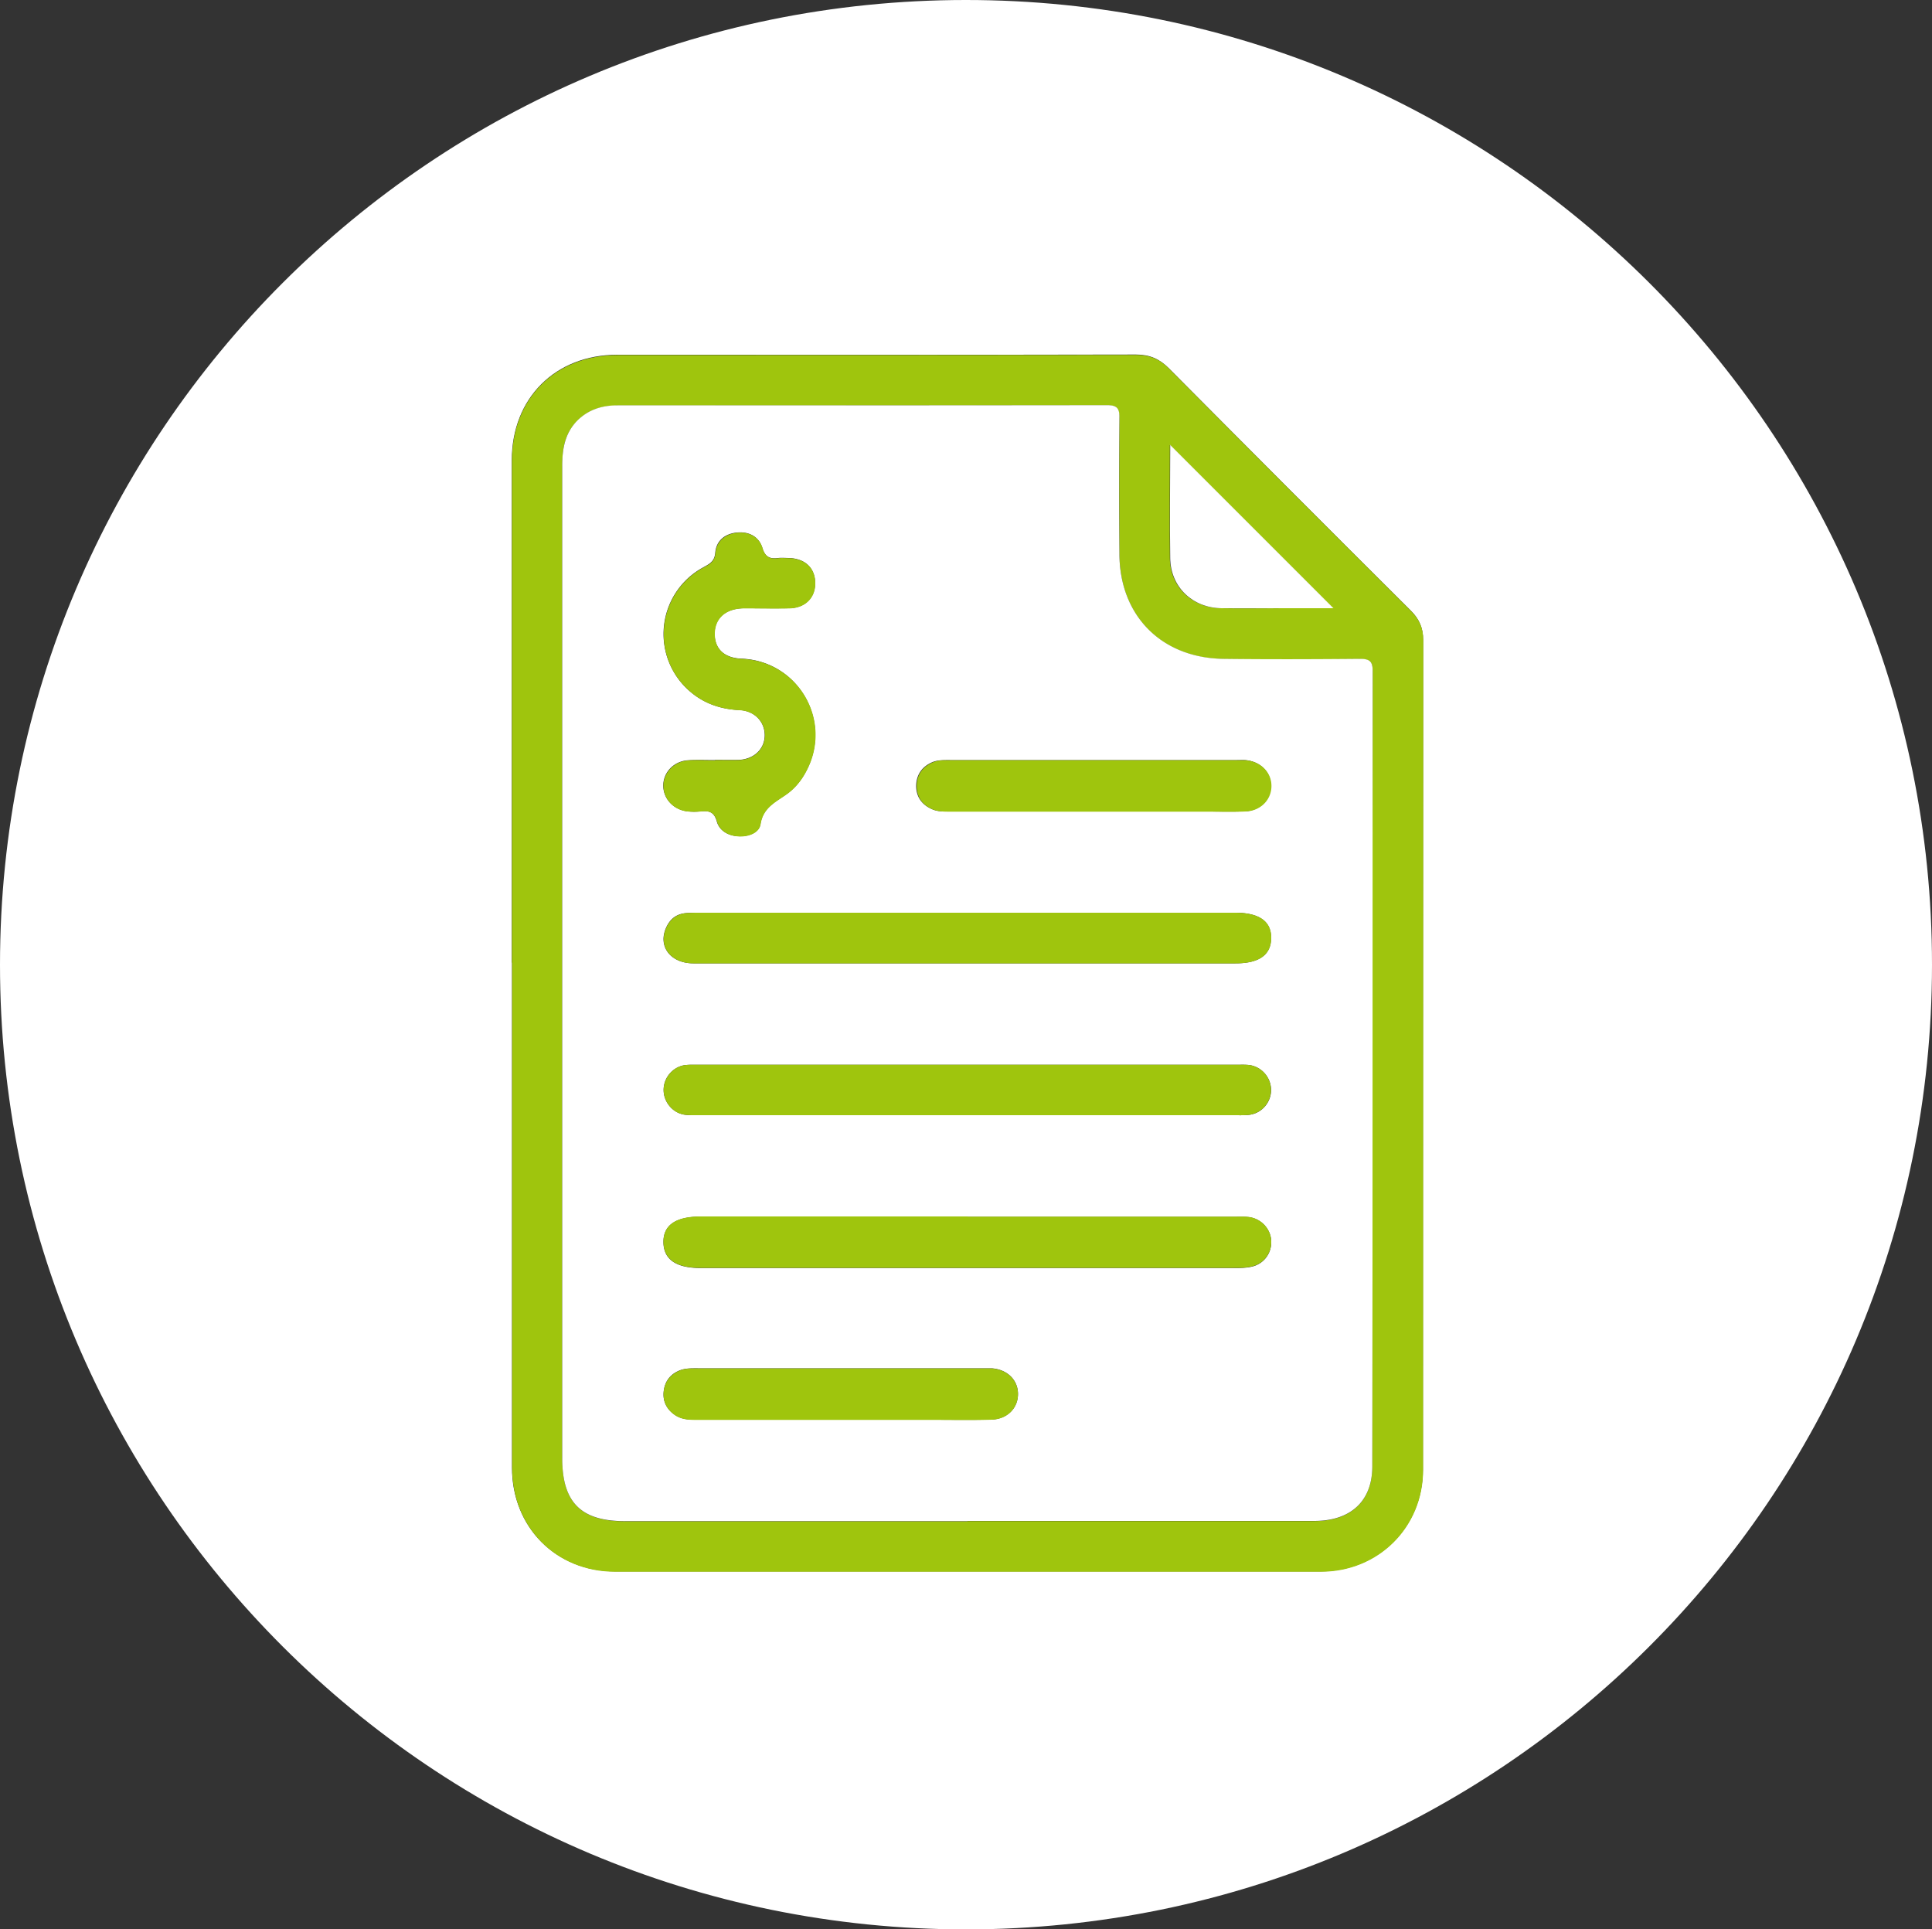
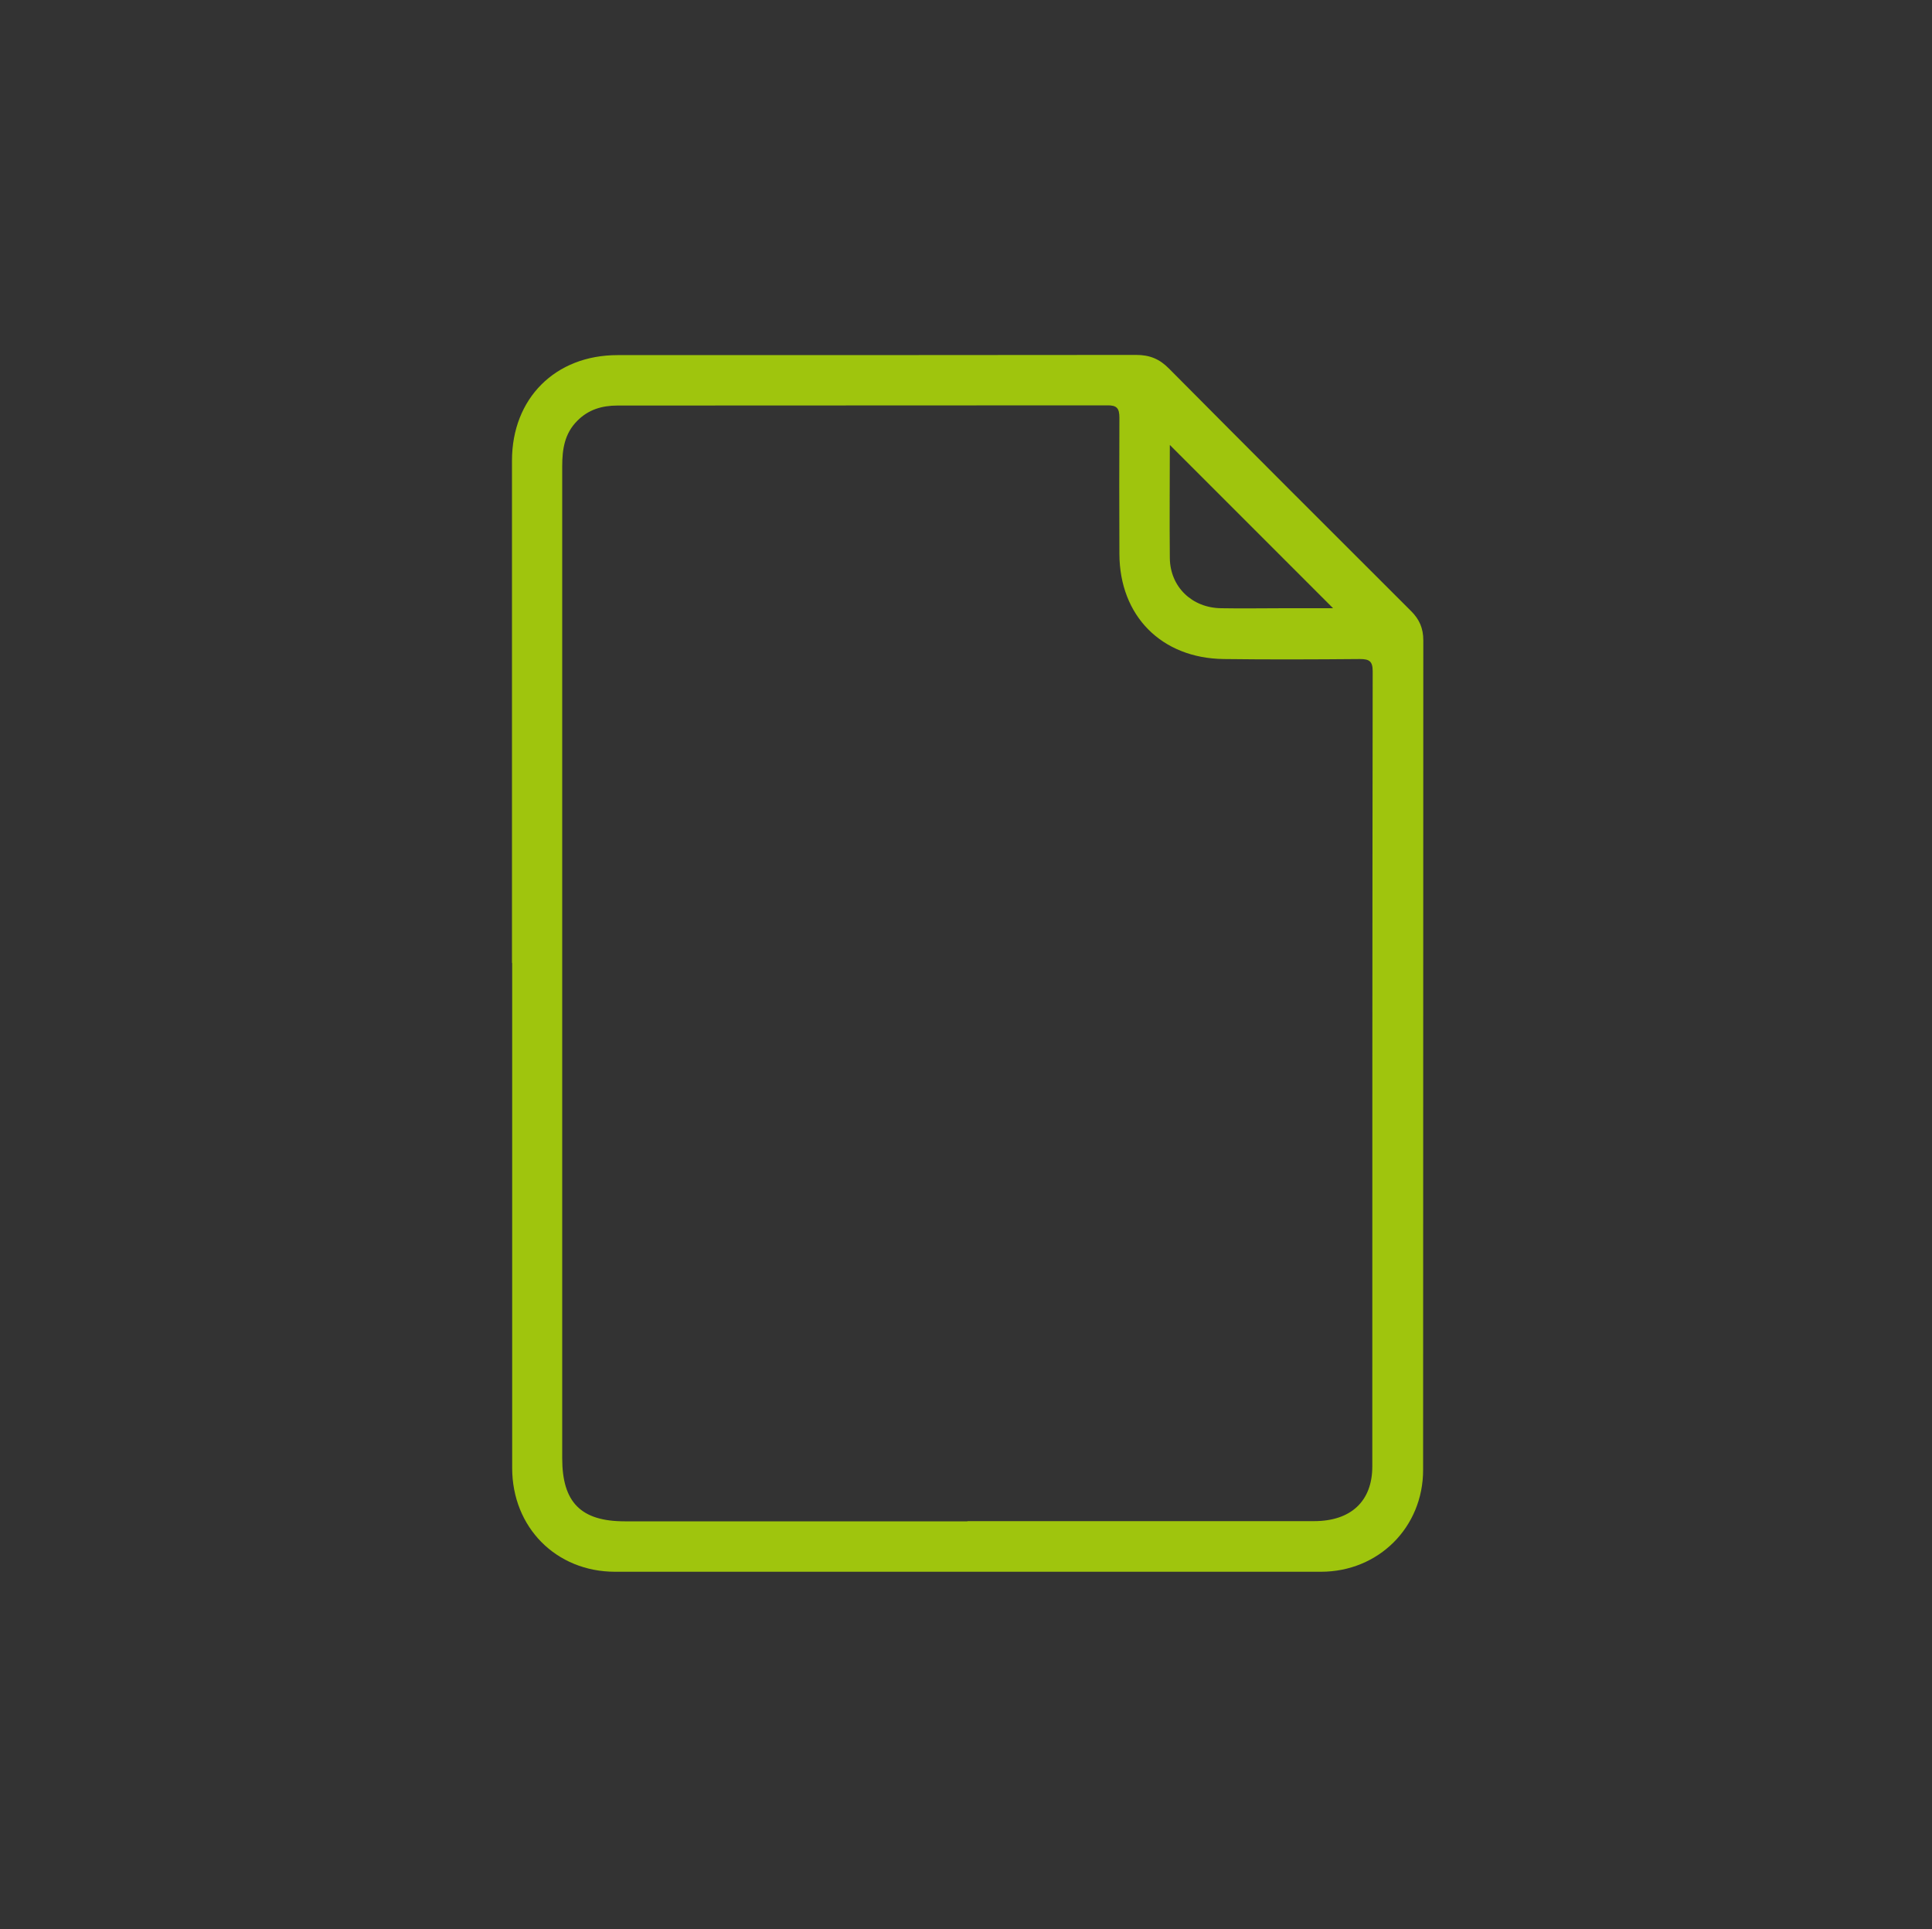
<svg xmlns="http://www.w3.org/2000/svg" id="Ebene_1" viewBox="0 0 100 99.86">
  <rect x="0" y="0" width="100" height="99.86" fill="#333333" stroke="none" />
  <defs>
    <style>.cls-1{fill:#fff}.cls-2{fill:#9fc50d}</style>
  </defs>
-   <path class="cls-1" d="M49.98 0C77.6-.01 100.01 22.36 100 49.94c-.01 27.56-22.38 49.9-49.98 49.92C22.4 99.87-.01 77.5 0 49.92.01 22.36 22.38.01 49.98 0ZM26.5 49.83v26.13c0 3.08 2.27 5.37 5.33 5.37h36.53c2.98 0 5.29-2.3 5.29-5.27 0-14.31 0-28.63.01-42.94 0-.62-.2-1.08-.63-1.51-4.19-4.17-8.36-8.35-12.53-12.55-.49-.49-1-.71-1.7-.71-8.95.02-17.9.01-26.85.01-3.21 0-5.46 2.25-5.46 5.46v25.99Z" />
  <path class="cls-2" d="M26.5 49.83V23.84c0-3.22 2.24-5.46 5.46-5.46 8.95 0 17.9 0 26.85-.01.7 0 1.21.21 1.7.71 4.16 4.19 8.34 8.37 12.53 12.55.43.43.63.89.63 1.51-.01 14.31 0 28.63-.01 42.94 0 2.97-2.31 5.27-5.29 5.27H31.84c-3.06 0-5.33-2.3-5.33-5.37V49.85Zm23.58 28.9h17.94c1.9 0 3.01-1.03 3.01-2.83 0-13.72 0-27.44.02-41.16 0-.52-.18-.63-.66-.63-2.35.02-4.7.03-7.05 0-3.22-.04-5.39-2.23-5.4-5.44-.01-2.35-.01-4.7 0-7.05 0-.5-.14-.65-.64-.64-8.45.01-16.9 0-25.35.01-.79 0-1.5.21-2.07.79-.66.66-.78 1.47-.78 2.36v51.34c0 2.28.97 3.26 3.24 3.26h17.73Zm10.47-55.72c0 2-.02 3.94 0 5.88.02 1.49 1.15 2.57 2.65 2.59 1.09.02 2.18 0 3.27 0H69l-8.47-8.47Z" />
-   <path class="cls-1" d="M50.07 78.73H32.34c-2.27 0-3.24-.97-3.24-3.26V24.13c0-.88.13-1.7.78-2.36.57-.57 1.28-.79 2.07-.79 8.45 0 16.9 0 25.35-.01.5 0 .65.15.64.64-.02 2.35-.02 4.7 0 7.05.01 3.21 2.18 5.4 5.4 5.44 2.35.03 4.7.02 7.05 0 .48 0 .66.11.66.63-.01 13.72 0 27.44-.02 41.16 0 1.81-1.12 2.83-3.01 2.83H50.08Zm0-15.76h-13.8c-1.31 0-1.95.45-1.93 1.35.02.87.66 1.31 1.92 1.31h27.61c.31 0 .62 0 .92-.07.62-.14 1.02-.68 1.01-1.29-.01-.63-.49-1.18-1.13-1.27-.21-.03-.43-.02-.64-.02H50.08Zm-.01-13.11h13.89c1.21 0 1.83-.43 1.84-1.29.02-.88-.61-1.33-1.87-1.33h-27.7c-.24 0-.48 0-.71.02-.53.04-.87.34-1.06.82-.38.95.29 1.78 1.44 1.78h14.17Zm-.07 7.86h13.89c.26 0 .52.01.78-.02.67-.08 1.16-.68 1.13-1.34-.03-.63-.52-1.17-1.16-1.24-.21-.02-.43-.01-.64-.01H36.15c-.24 0-.48-.01-.71.02-.6.09-1.07.62-1.09 1.23-.03.63.43 1.22 1.06 1.33.26.04.52.03.78.03H50ZM37.01 39.34c-.47 0-.95-.02-1.42.01-.73.06-1.26.63-1.26 1.31s.52 1.24 1.24 1.33c.23.03.48.03.71 0 .42-.04.68.03.82.52.13.48.58.74 1.1.77.52.03 1.09-.17 1.16-.63.14-.9.83-1.16 1.41-1.59.4-.3.72-.69.95-1.14 1.39-2.6-.4-5.71-3.34-5.83-.96-.04-1.42-.57-1.39-1.36.03-.77.6-1.24 1.52-1.25.78 0 1.57.01 2.35 0 .8-.02 1.32-.53 1.33-1.27.01-.79-.49-1.29-1.34-1.33-.19 0-.38-.02-.57 0-.43.06-.68-.05-.82-.52-.18-.59-.69-.85-1.29-.8-.62.05-1.1.4-1.15 1.06-.04.45-.31.57-.63.75a3.917 3.917 0 0 0-.6 6.48c.72.59 1.56.86 2.49.9.78.04 1.31.61 1.3 1.32-.01.71-.57 1.23-1.36 1.26-.4.01-.81 0-1.21 0ZM56.57 42h5.9c.66 0 1.33.02 1.99-.01.77-.04 1.32-.61 1.32-1.32 0-.71-.54-1.26-1.32-1.33-.14-.01-.28 0-.43 0H49.16c-.31 0-.62-.01-.91.11-.53.23-.82.65-.83 1.22 0 .57.29.98.82 1.21.29.13.6.12.91.12h7.4ZM43.51 73.48h4.7c1.04 0 2.09.02 3.13-.01.82-.03 1.37-.62 1.35-1.36-.02-.71-.57-1.23-1.35-1.29H36.11c-.31 0-.61-.01-.91.1-.52.2-.8.59-.85 1.12-.05.51.17.92.61 1.21.31.2.66.23 1.02.23h7.54Z" />
-   <path class="cls-1" d="m60.55 23.01 8.47 8.47h-2.53c-1.09 0-2.18.01-3.27 0-1.5-.02-2.63-1.1-2.65-2.59-.03-1.94 0-3.89 0-5.88Z" />
-   <path class="cls-2" d="M50.08 62.97h13.95c.21 0 .43-.01.64.02.64.1 1.12.64 1.13 1.27.01.61-.39 1.15-1.01 1.29-.3.07-.61.07-.92.07H36.26c-1.26 0-1.89-.43-1.92-1.31-.02-.89.62-1.35 1.93-1.35h13.8ZM50.07 49.86H35.9c-1.16 0-1.82-.83-1.44-1.78.19-.48.54-.77 1.06-.82.24-.02.47-.02.71-.02h27.7c1.26 0 1.89.45 1.87 1.33-.02.86-.63 1.29-1.84 1.29H50.07ZM50 57.72H36.19c-.26 0-.53.01-.78-.03-.63-.1-1.08-.7-1.06-1.33.03-.61.49-1.14 1.09-1.23.23-.03.47-.02.71-.02h27.84c.21 0 .43-.01.64.01a1.3 1.3 0 0 1 .03 2.58c-.26.03-.52.02-.78.02H49.99ZM37.02 39.34c.4 0 .81.01 1.21 0 .79-.03 1.34-.55 1.36-1.26.01-.71-.52-1.28-1.3-1.32-.93-.05-1.77-.31-2.49-.9-2.16-1.77-1.85-5.13.6-6.48.32-.17.59-.3.63-.75.06-.65.53-1 1.15-1.06.59-.05 1.11.21 1.29.8.14.47.39.58.82.52.19-.02.38 0 .57 0 .85.04 1.35.54 1.34 1.33-.01.74-.53 1.25-1.33 1.27-.78.02-1.57 0-2.35 0-.92 0-1.48.48-1.52 1.25-.03.79.43 1.32 1.39 1.36 2.95.12 4.74 3.23 3.34 5.83-.24.45-.55.84-.95 1.14-.58.43-1.27.7-1.41 1.59-.07.46-.64.67-1.16.63-.52-.03-.96-.29-1.1-.77-.14-.5-.4-.56-.82-.52-.23.02-.48.02-.71 0-.72-.08-1.24-.65-1.24-1.33 0-.67.53-1.25 1.26-1.31.47-.04.95 0 1.42 0ZM56.58 42.01h-7.4c-.31 0-.62 0-.91-.12-.54-.23-.82-.64-.82-1.21s.29-.99.83-1.22c.29-.13.6-.11.91-.11H64.49c.77.07 1.32.62 1.32 1.33 0 .71-.55 1.28-1.32 1.32-.66.03-1.33.01-1.99.01h-5.9ZM43.52 73.49h-7.54c-.36 0-.71-.03-1.02-.23-.43-.28-.65-.7-.61-1.21.05-.53.34-.92.85-1.12.3-.12.6-.1.91-.1h15.23c.78.05 1.33.58 1.35 1.29.02.74-.53 1.33-1.35 1.36-1.04.03-2.09.01-3.13.01h-4.7Z" />
</svg>